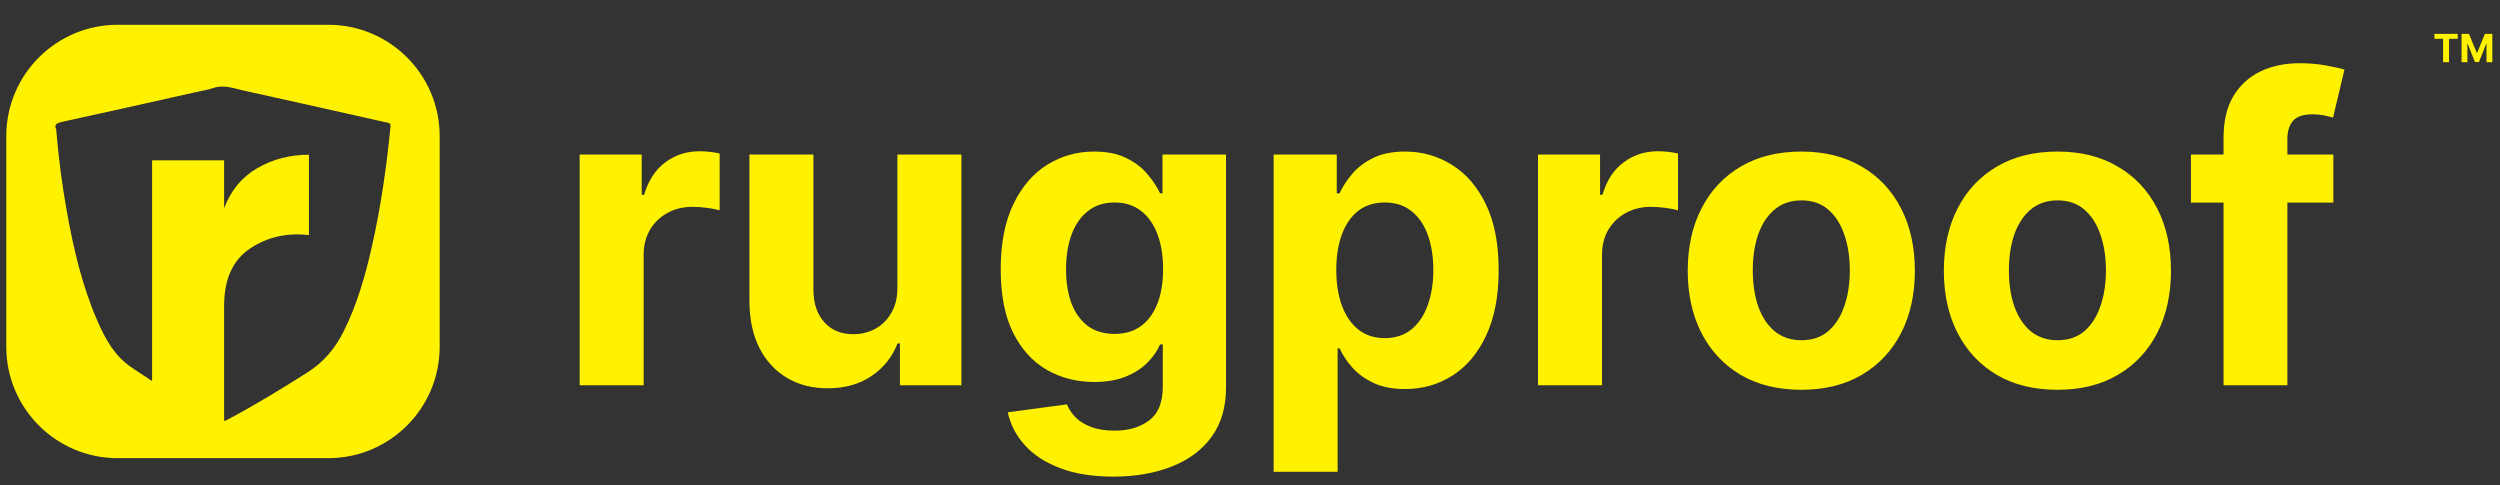
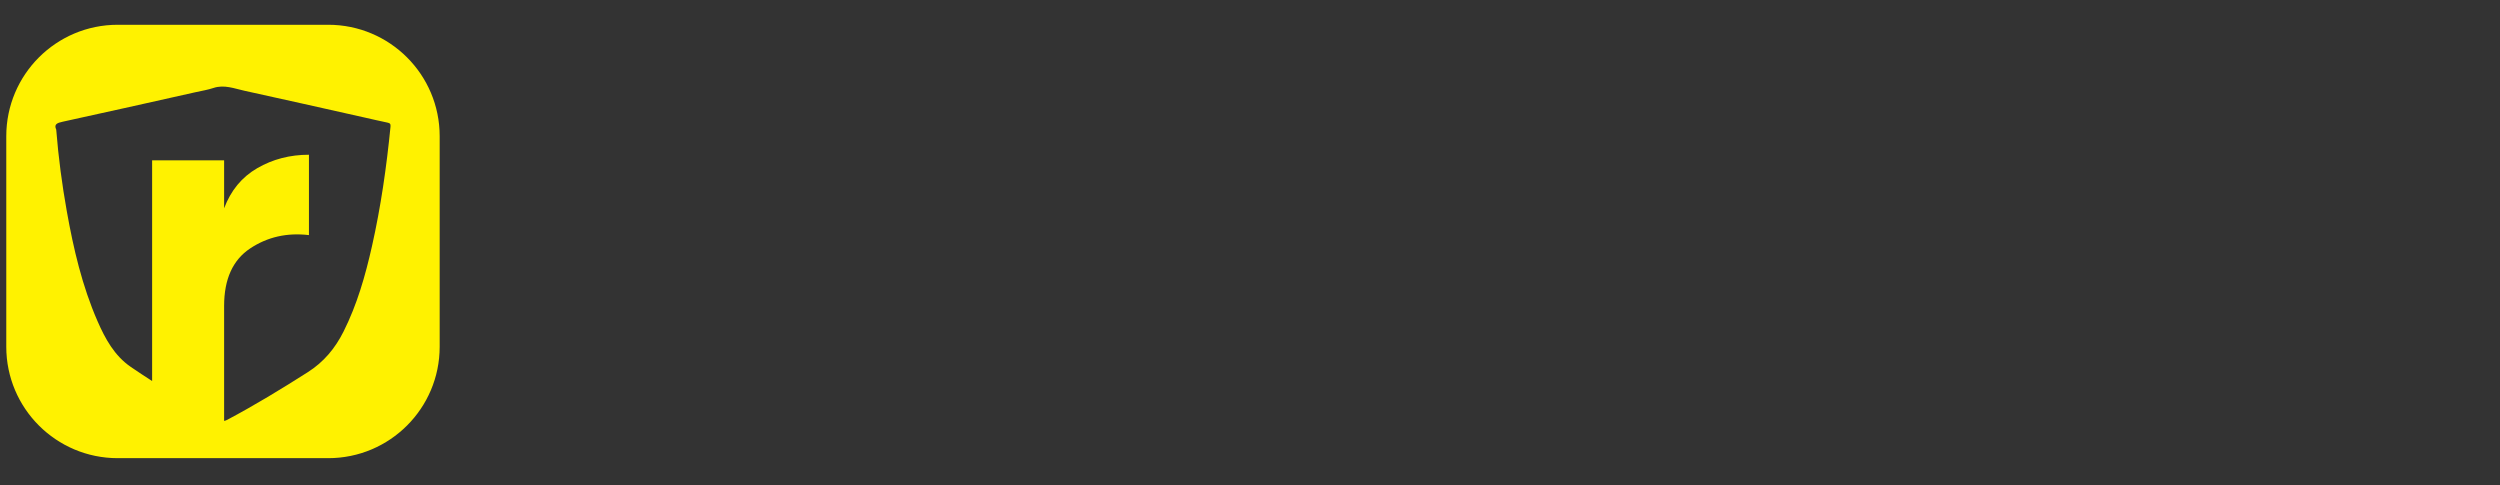
<svg xmlns="http://www.w3.org/2000/svg" width="237" height="46" viewBox="0 0 237 46" fill="none">
  <rect x="0" y="0" width="237" height="46" fill="#333333" stroke="none" />
-   <path d="M230.782 3.677V3.208H232.992V3.677H232.168V5.899H231.606V3.677H230.782ZM233.356 3.208H234.057L234.798 5.016H234.83L235.571 3.208H236.273V5.899H235.721V4.147H235.698L235.002 5.886H234.626L233.93 4.141H233.908V5.899H233.356V3.208Z" fill="#FFF200" />
-   <path d="M54.952 36.525V14.652H60.833V18.468H61.061C61.46 17.111 62.129 16.086 63.069 15.393C64.009 14.69 65.091 14.339 66.316 14.339C66.619 14.339 66.947 14.358 67.298 14.396C67.649 14.434 67.958 14.486 68.224 14.553V19.935C67.939 19.85 67.545 19.774 67.042 19.707C66.539 19.641 66.078 19.608 65.661 19.608C64.768 19.608 63.971 19.802 63.268 20.192C62.575 20.571 62.025 21.103 61.616 21.786C61.218 22.47 61.018 23.258 61.018 24.15V36.525H54.952ZM85.073 27.212V14.652H91.14V36.525H85.315V32.552H85.088C84.594 33.834 83.773 34.864 82.624 35.642C81.485 36.42 80.094 36.81 78.452 36.81C76.99 36.81 75.703 36.477 74.593 35.813C73.482 35.148 72.613 34.204 71.987 32.979C71.37 31.755 71.056 30.288 71.047 28.579V14.652H77.113V27.497C77.123 28.788 77.469 29.808 78.153 30.558C78.836 31.308 79.752 31.683 80.901 31.683C81.632 31.683 82.316 31.517 82.952 31.185C83.588 30.843 84.1 30.34 84.49 29.675C84.888 29.011 85.083 28.19 85.073 27.212ZM105.533 45.183C103.568 45.183 101.883 44.912 100.478 44.371C99.082 43.84 97.971 43.113 97.145 42.192C96.319 41.272 95.783 40.237 95.536 39.088L101.147 38.333C101.318 38.77 101.588 39.178 101.958 39.558C102.329 39.938 102.818 40.242 103.425 40.469C104.042 40.707 104.792 40.825 105.675 40.825C106.995 40.825 108.082 40.503 108.936 39.857C109.8 39.221 110.232 38.153 110.232 36.653V32.652H109.976C109.71 33.259 109.311 33.834 108.779 34.375C108.248 34.916 107.564 35.357 106.729 35.699C105.893 36.041 104.897 36.212 103.738 36.212C102.096 36.212 100.601 35.832 99.253 35.072C97.914 34.303 96.846 33.131 96.049 31.555C95.261 29.97 94.867 27.967 94.867 25.546C94.867 23.068 95.27 20.998 96.077 19.337C96.884 17.676 97.957 16.432 99.296 15.606C100.644 14.78 102.12 14.367 103.724 14.367C104.949 14.367 105.974 14.576 106.8 14.994C107.626 15.402 108.291 15.915 108.794 16.532C109.306 17.139 109.7 17.738 109.976 18.326H110.203V14.652H116.227V36.739C116.227 38.599 115.771 40.156 114.86 41.409C113.949 42.662 112.686 43.602 111.072 44.229C109.468 44.865 107.621 45.183 105.533 45.183ZM105.661 31.655C106.639 31.655 107.465 31.413 108.139 30.929C108.822 30.435 109.344 29.732 109.705 28.821C110.075 27.9 110.26 26.799 110.26 25.517C110.26 24.236 110.08 23.125 109.719 22.185C109.359 21.236 108.836 20.5 108.153 19.978C107.469 19.456 106.639 19.195 105.661 19.195C104.664 19.195 103.824 19.465 103.14 20.006C102.457 20.538 101.939 21.279 101.588 22.228C101.237 23.177 101.061 24.274 101.061 25.517C101.061 26.78 101.237 27.872 101.588 28.793C101.949 29.704 102.466 30.411 103.14 30.914C103.824 31.408 104.664 31.655 105.661 31.655ZM120.741 44.727V14.652H126.722V18.326H126.993C127.258 17.738 127.643 17.139 128.146 16.532C128.659 15.915 129.323 15.402 130.14 14.994C130.965 14.576 131.991 14.367 133.215 14.367C134.81 14.367 136.282 14.785 137.63 15.62C138.978 16.446 140.055 17.695 140.862 19.366C141.669 21.027 142.073 23.111 142.073 25.617C142.073 28.057 141.679 30.117 140.891 31.797C140.112 33.468 139.049 34.735 137.701 35.599C136.362 36.454 134.863 36.881 133.201 36.881C132.024 36.881 131.022 36.686 130.197 36.297C129.38 35.908 128.711 35.419 128.189 34.83C127.667 34.232 127.268 33.629 126.993 33.022H126.807V44.727H120.741ZM126.679 25.588C126.679 26.889 126.86 28.024 127.22 28.992C127.581 29.96 128.103 30.715 128.787 31.256C129.47 31.788 130.301 32.053 131.279 32.053C132.266 32.053 133.101 31.783 133.785 31.242C134.469 30.691 134.986 29.932 135.337 28.963C135.698 27.986 135.878 26.861 135.878 25.588C135.878 24.326 135.703 23.215 135.351 22.256C135 21.297 134.483 20.548 133.799 20.006C133.116 19.465 132.276 19.195 131.279 19.195C130.291 19.195 129.456 19.456 128.773 19.978C128.098 20.5 127.581 21.241 127.22 22.199C126.86 23.158 126.679 24.288 126.679 25.588ZM145.804 36.525V14.652H151.685V18.468H151.913C152.311 17.111 152.981 16.086 153.92 15.393C154.86 14.69 155.943 14.339 157.167 14.339C157.471 14.339 157.798 14.358 158.15 14.396C158.501 14.434 158.81 14.486 159.075 14.553V19.935C158.791 19.85 158.397 19.774 157.893 19.707C157.39 19.641 156.93 19.608 156.512 19.608C155.62 19.608 154.822 19.802 154.12 20.192C153.427 20.571 152.876 21.103 152.468 21.786C152.069 22.47 151.87 23.258 151.87 24.15V36.525H145.804ZM170.763 36.952C168.551 36.952 166.638 36.482 165.024 35.542C163.42 34.593 162.181 33.273 161.307 31.584C160.434 29.884 159.997 27.914 159.997 25.674C159.997 23.415 160.434 21.44 161.307 19.75C162.181 18.051 163.42 16.731 165.024 15.791C166.638 14.842 168.551 14.367 170.763 14.367C172.975 14.367 174.883 14.842 176.487 15.791C178.101 16.731 179.345 18.051 180.218 19.75C181.092 21.44 181.528 23.415 181.528 25.674C181.528 27.914 181.092 29.884 180.218 31.584C179.345 33.273 178.101 34.593 176.487 35.542C174.883 36.482 172.975 36.952 170.763 36.952ZM170.791 32.253C171.798 32.253 172.638 31.968 173.312 31.398C173.986 30.819 174.494 30.031 174.836 29.035C175.187 28.038 175.362 26.903 175.362 25.631C175.362 24.359 175.187 23.225 174.836 22.228C174.494 21.231 173.986 20.443 173.312 19.864C172.638 19.285 171.798 18.995 170.791 18.995C169.776 18.995 168.921 19.285 168.228 19.864C167.545 20.443 167.027 21.231 166.676 22.228C166.334 23.225 166.163 24.359 166.163 25.631C166.163 26.903 166.334 28.038 166.676 29.035C167.027 30.031 167.545 30.819 168.228 31.398C168.921 31.968 169.776 32.253 170.791 32.253ZM195.042 36.952C192.83 36.952 190.917 36.482 189.303 35.542C187.699 34.593 186.46 33.273 185.587 31.584C184.713 29.884 184.277 27.914 184.277 25.674C184.277 23.415 184.713 21.44 185.587 19.75C186.46 18.051 187.699 16.731 189.303 15.791C190.917 14.842 192.83 14.367 195.042 14.367C197.254 14.367 199.162 14.842 200.767 15.791C202.381 16.731 203.624 18.051 204.498 19.75C205.371 21.44 205.808 23.415 205.808 25.674C205.808 27.914 205.371 29.884 204.498 31.584C203.624 33.273 202.381 34.593 200.767 35.542C199.162 36.482 197.254 36.952 195.042 36.952ZM195.071 32.253C196.077 32.253 196.917 31.968 197.591 31.398C198.265 30.819 198.773 30.031 199.115 29.035C199.466 28.038 199.642 26.903 199.642 25.631C199.642 24.359 199.466 23.225 199.115 22.228C198.773 21.231 198.265 20.443 197.591 19.864C196.917 19.285 196.077 18.995 195.071 18.995C194.055 18.995 193.2 19.285 192.507 19.864C191.824 20.443 191.307 21.231 190.955 22.228C190.614 23.225 190.443 24.359 190.443 25.631C190.443 26.903 190.614 28.038 190.955 29.035C191.307 30.031 191.824 30.819 192.507 31.398C193.2 31.968 194.055 32.253 195.071 32.253ZM221.201 14.652V19.209H207.702V14.652H221.201ZM210.792 36.525V13.072C210.792 11.486 211.1 10.171 211.717 9.127C212.344 8.083 213.198 7.3 214.28 6.777C215.363 6.255 216.592 5.994 217.969 5.994C218.899 5.994 219.749 6.065 220.518 6.208C221.296 6.35 221.875 6.478 222.255 6.592L221.173 11.149C220.935 11.073 220.641 11.002 220.29 10.935C219.948 10.869 219.597 10.836 219.236 10.836C218.344 10.836 217.722 11.045 217.371 11.462C217.019 11.871 216.844 12.445 216.844 13.185V36.525H210.792Z" fill="#FFF200" />
  <path d="M37.021 12.002C36.644 15.82 36.104 19.607 35.26 23.354C34.631 26.145 33.852 28.875 32.564 31.44C31.774 33.014 30.702 34.313 29.183 35.28C26.686 36.871 24.161 38.407 21.546 39.796C21.439 39.853 21.342 39.889 21.246 39.903V29.007C21.246 26.467 22.066 24.651 23.706 23.557C25.346 22.465 27.206 22.041 29.288 22.288V14.669C27.489 14.669 25.857 15.093 24.394 15.939C22.93 16.785 21.881 18.055 21.246 19.748V15.198H14.421V36.122C13.745 35.689 13.076 35.246 12.412 34.793C10.847 33.724 9.974 32.115 9.242 30.439C7.785 27.103 6.967 23.582 6.331 20.015C5.88 17.486 5.541 14.942 5.33 12.289C5.095 11.776 5.412 11.655 5.947 11.538C10.158 10.623 14.363 9.674 18.569 8.734C19.125 8.61 19.694 8.52 20.232 8.34C21.256 7.997 22.205 8.393 23.162 8.601C26.956 9.427 30.742 10.288 34.532 11.135C35.261 11.298 35.989 11.469 36.722 11.621C36.951 11.668 37.048 11.735 37.021 12.002ZM31.119 2.348H11.157C5.324 2.348 0.595 7.077 0.595 12.91V32.872C0.595 38.705 5.324 43.434 11.157 43.434H31.119C36.952 43.434 41.681 38.705 41.681 32.872V12.91C41.681 7.077 36.952 2.348 31.119 2.348Z" fill="#FFF200" />
</svg>